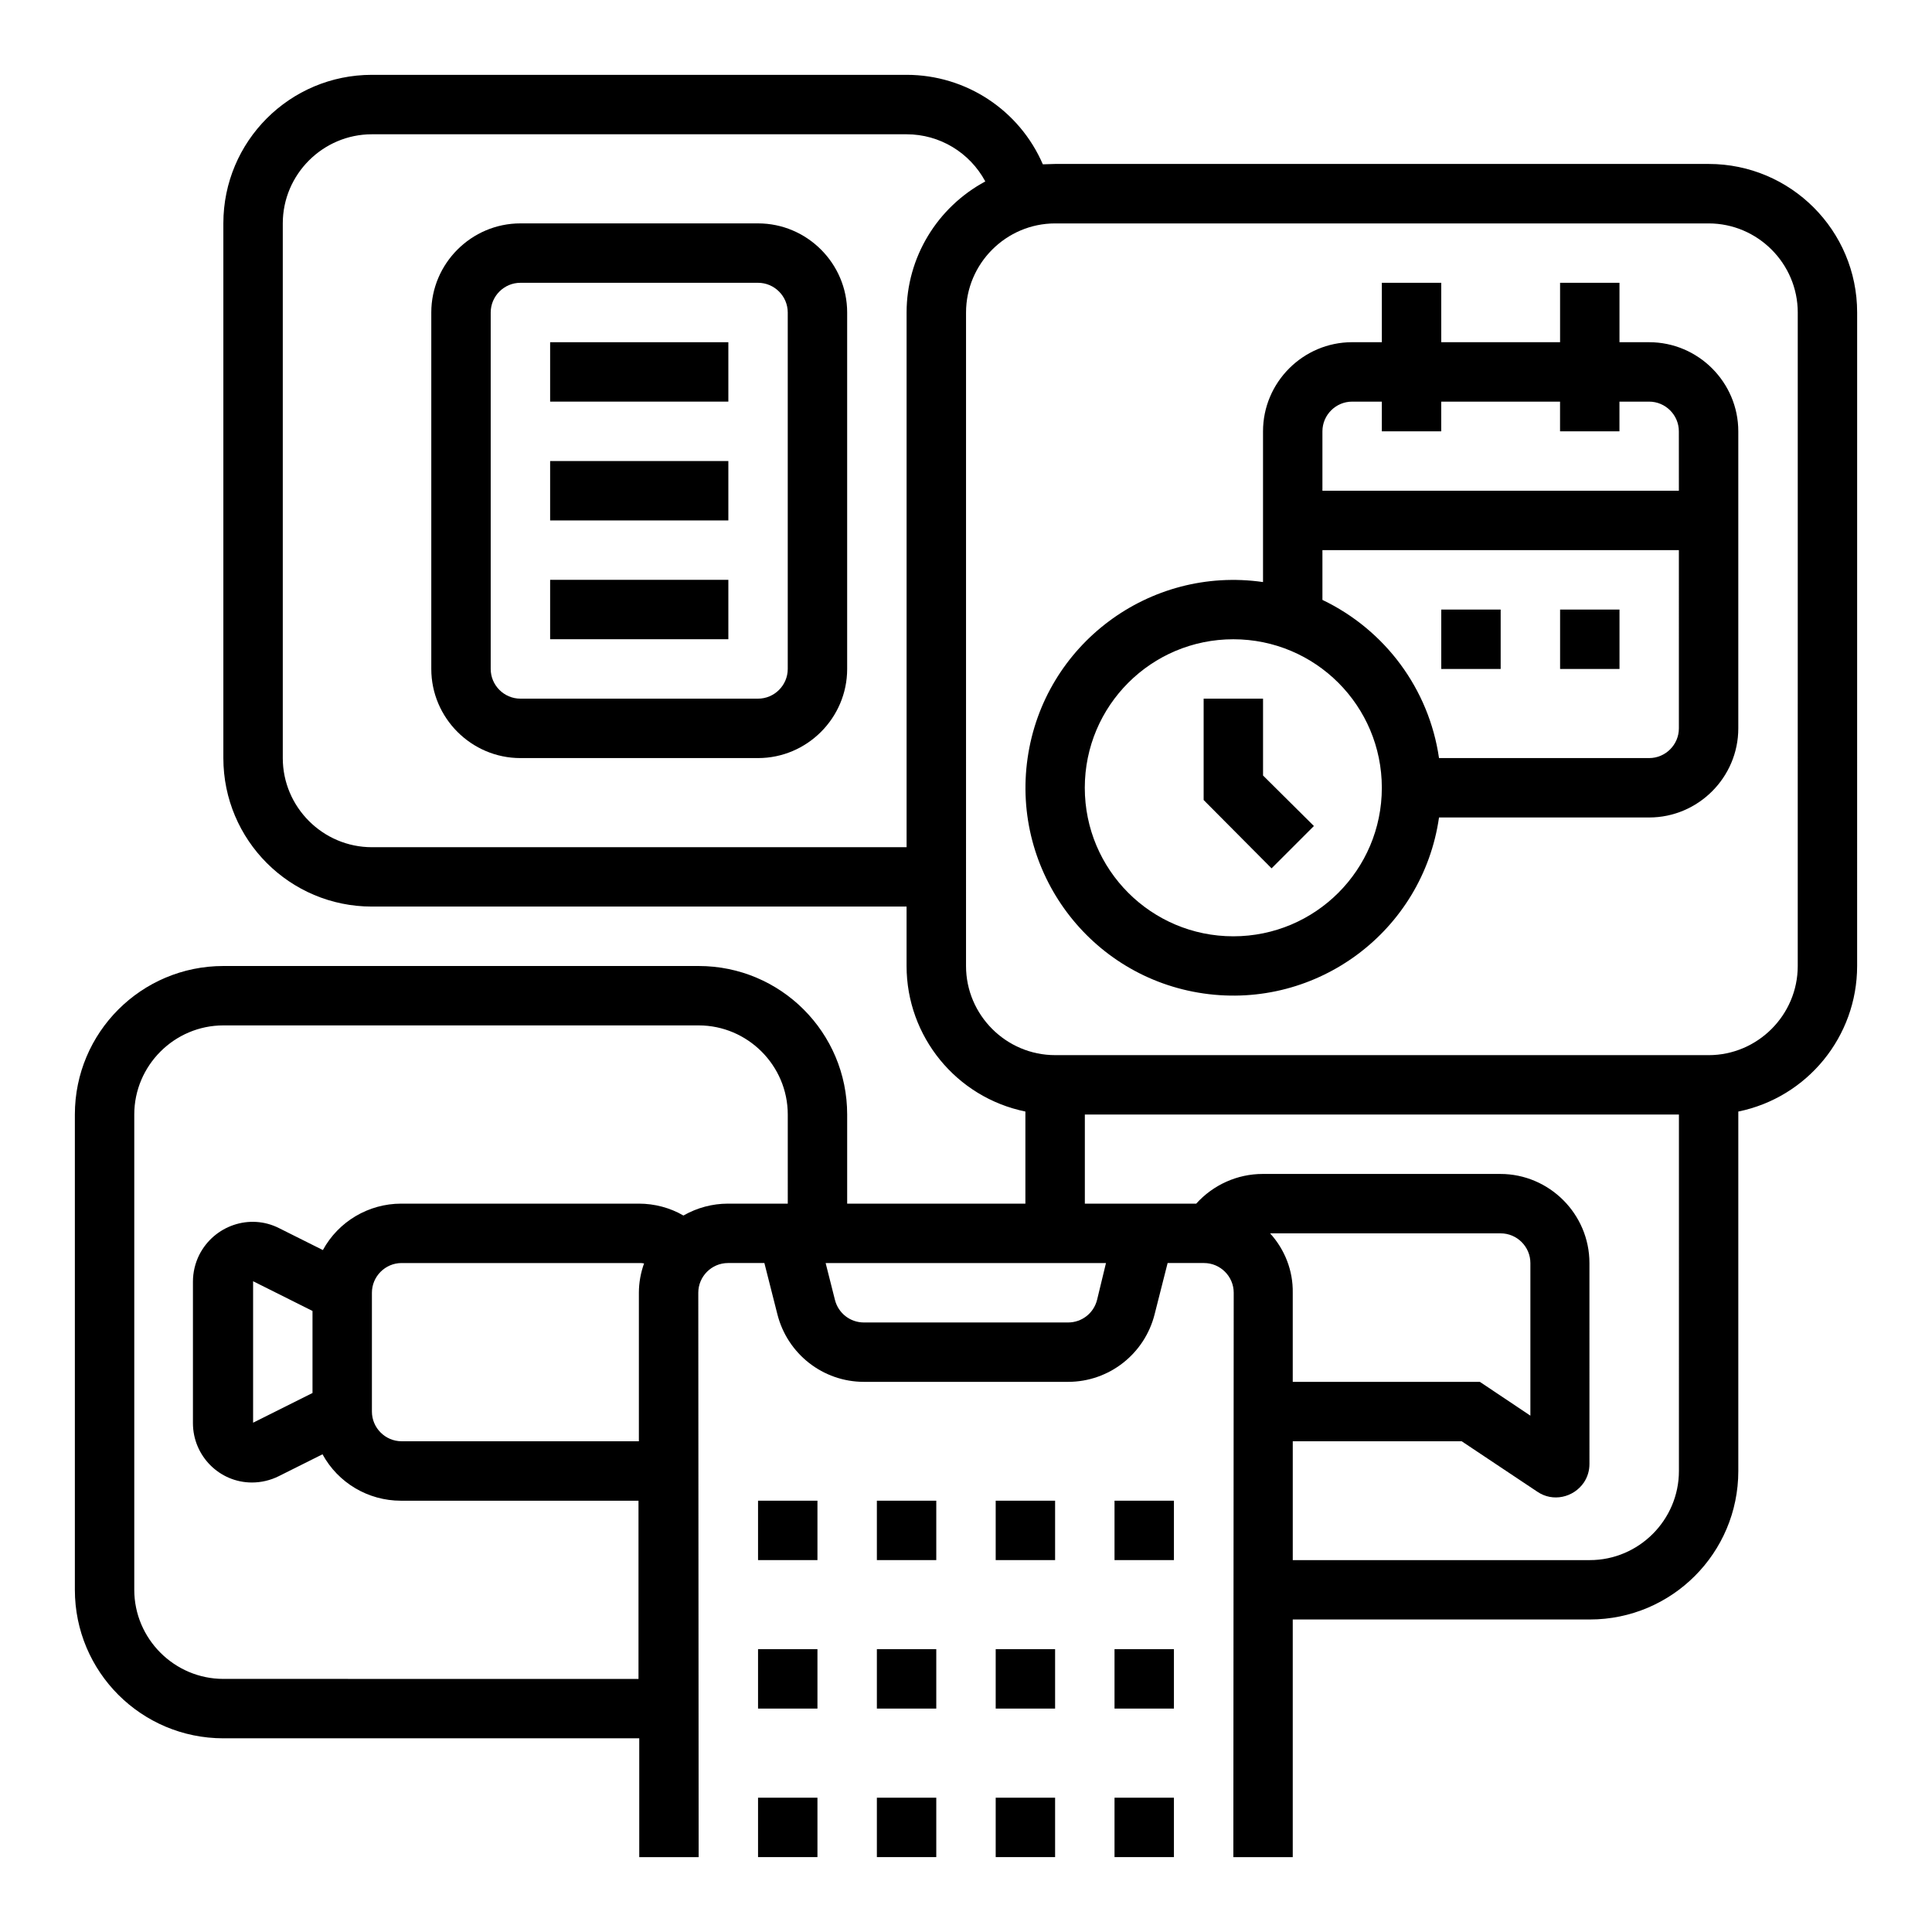
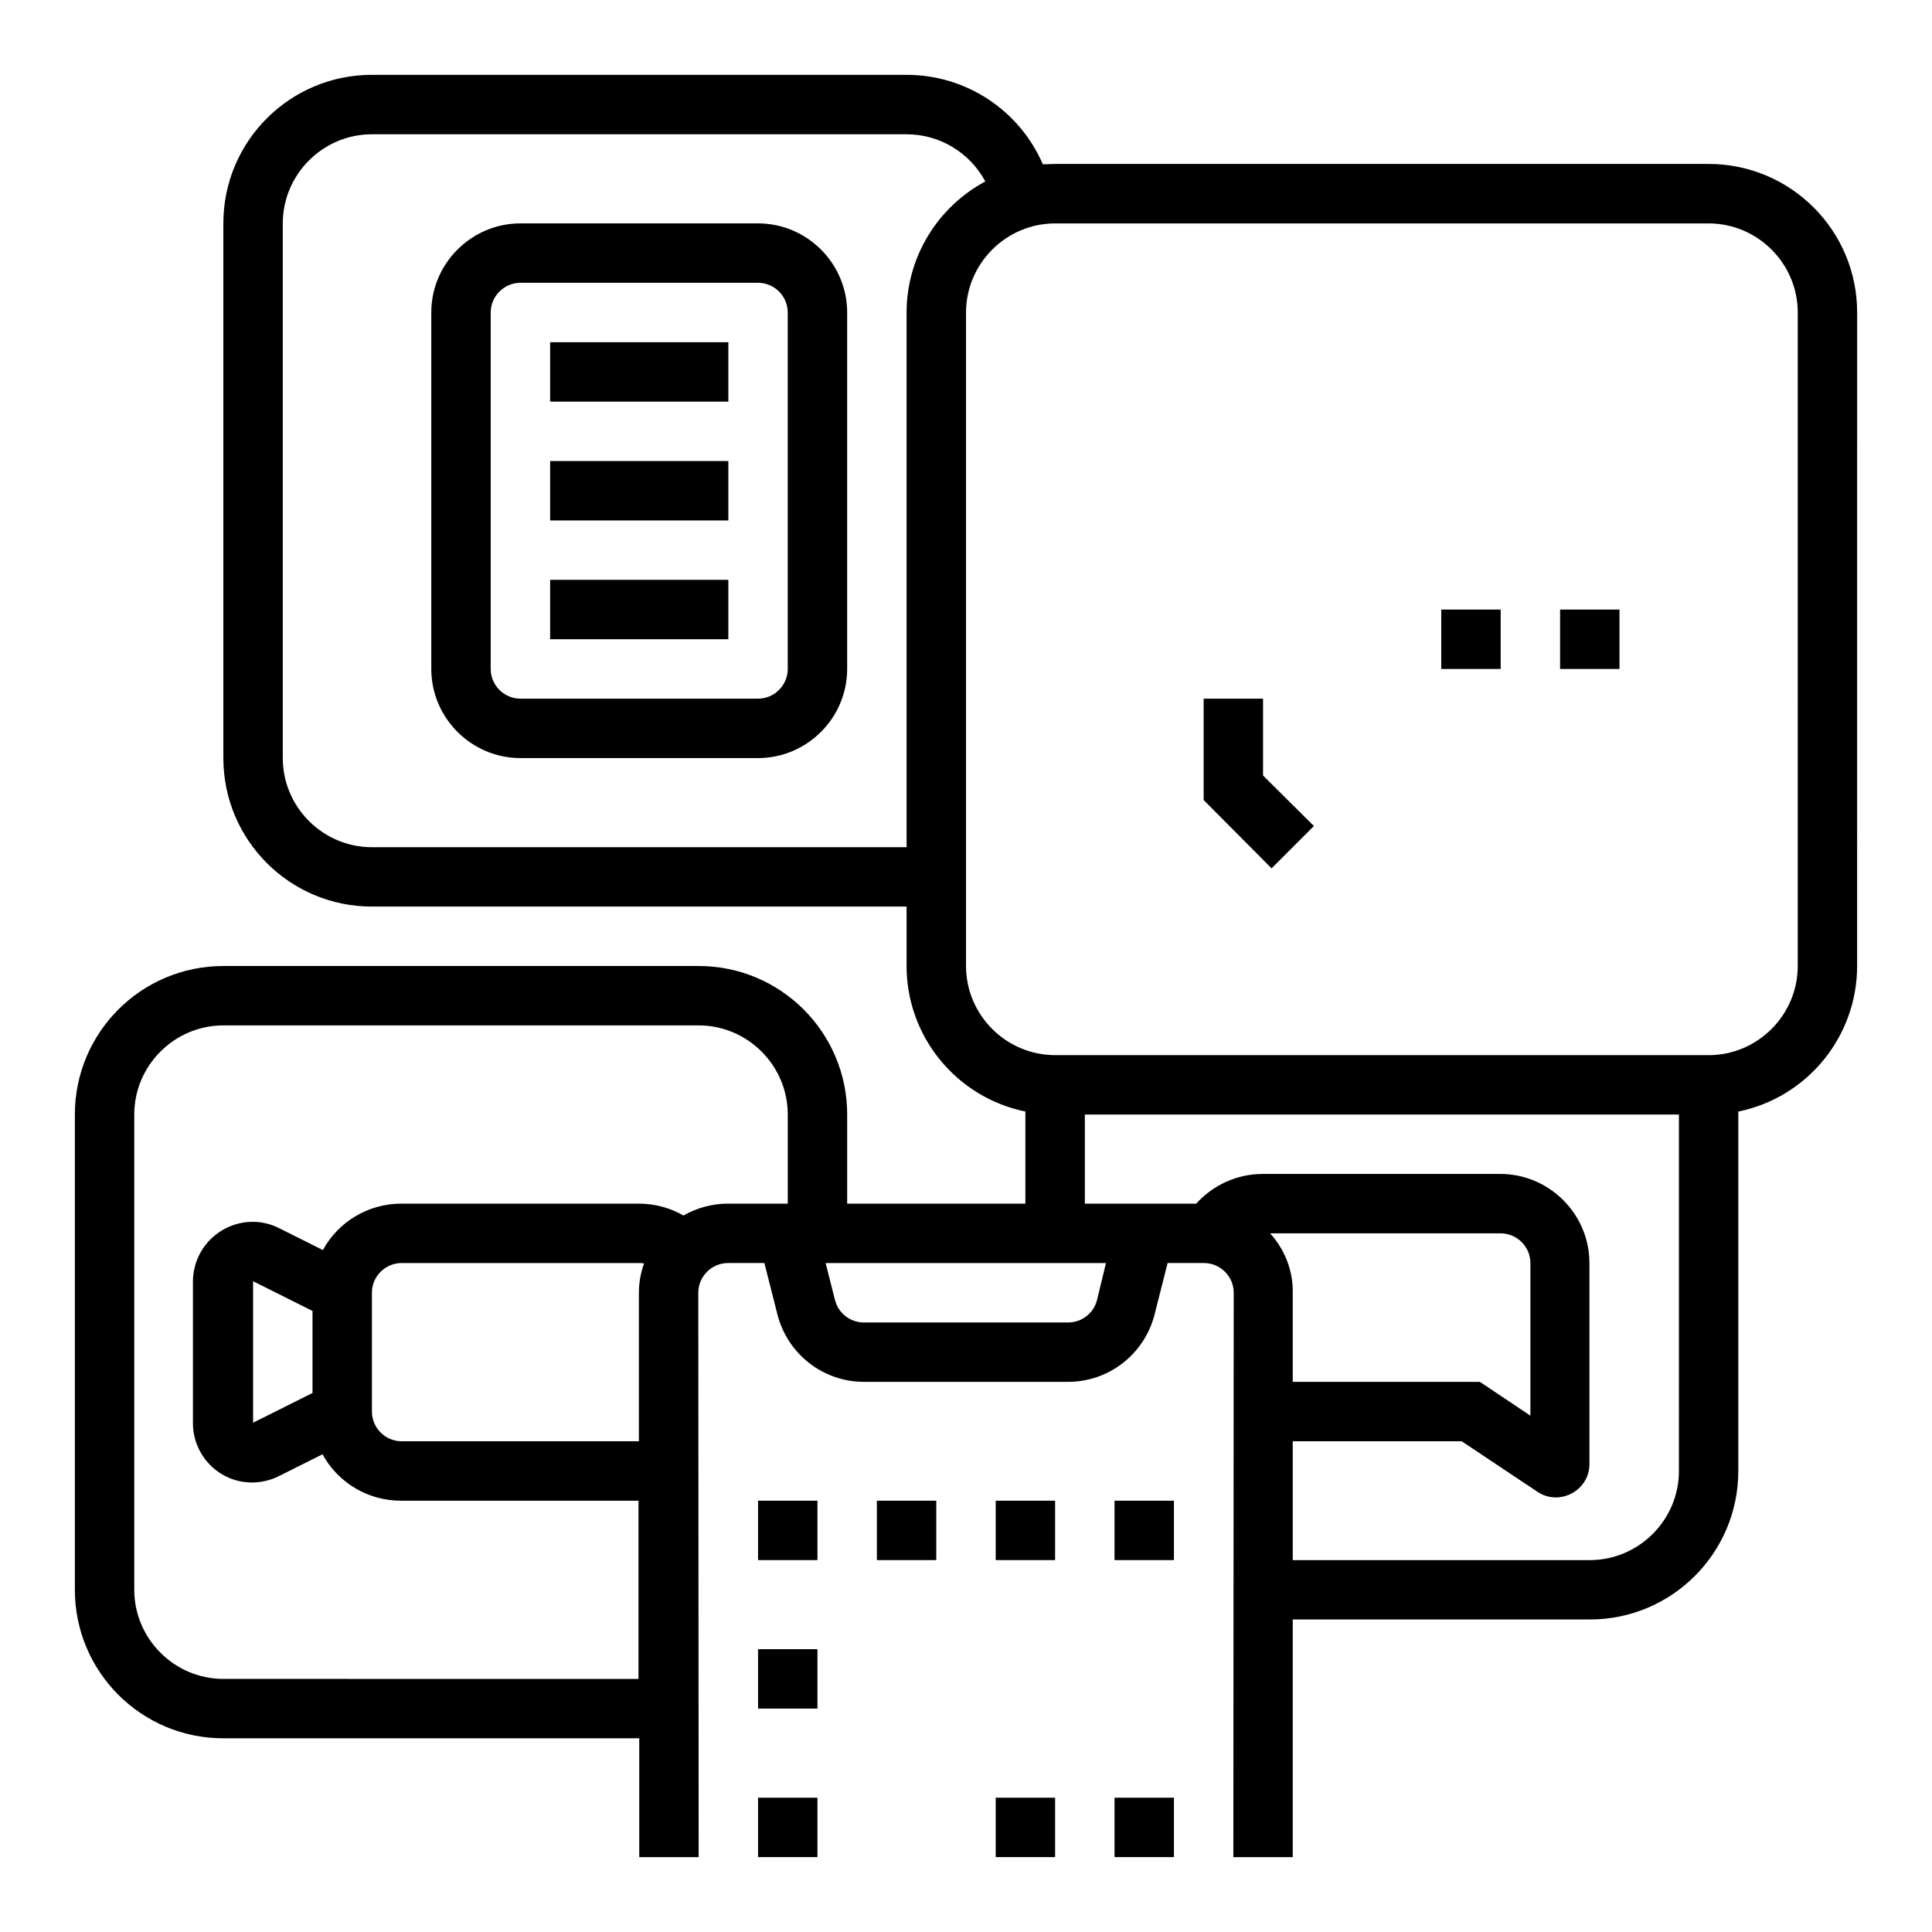
<svg xmlns="http://www.w3.org/2000/svg" fill="#000000" width="800px" height="800px" version="1.1" viewBox="144 144 512 512">
  <g>
    <path d="m596.8 187.45h-173.19c-1.082 0-2.164 0.098-3.246 0.098-6.199-14.363-20.367-23.715-36.113-23.715h-141.7c-21.746 0-39.359 17.613-39.359 39.359v141.7c0 21.746 17.613 39.359 39.359 39.359h141.7v15.742c0 18.695 13.188 34.832 31.488 38.574v24.41h-47.23v-23.617c0-21.746-17.613-39.359-39.359-39.359h-125.95c-21.746 0-39.359 17.613-39.359 39.359v125.95c0 21.746 17.613 39.359 39.359 39.359h110.21v31.488h15.742l-0.098-149.57c0-4.328 3.543-7.871 7.871-7.871h9.645l3.445 13.578c2.656 10.527 12.102 17.91 22.926 17.91h54.121c10.824 0 20.27-7.379 22.926-17.91l3.445-13.578h9.645c4.328 0 7.871 3.543 7.871 7.871l-0.098 149.57h15.742v-62.977h78.719c21.746 0 39.359-17.613 39.359-39.359v-95.25c18.301-3.738 31.488-19.875 31.488-38.574l0.004-173.19c0-21.746-17.613-39.359-39.359-39.359zm-283.49 299.14v39.359h-62.879c-4.328 0-7.871-3.543-7.871-7.871v-31.488c0-4.328 3.543-7.871 7.871-7.871h62.977c0.395 0 0.789 0 1.277 0.098-0.883 2.461-1.375 5.117-1.375 7.773zm39.457-23.613h-15.844c-4.133 0-8.168 1.082-11.809 3.148-3.543-2.066-7.676-3.148-11.809-3.148h-62.977c-8.66 0-16.629 4.723-20.762 12.301l-11.609-5.805c-7.773-3.938-17.219-0.688-21.156 7.086-1.082 2.164-1.672 4.625-1.672 7.086v37.492c0 8.66 6.988 15.742 15.645 15.742 2.461 0 4.922-0.59 7.086-1.672l11.609-5.805c4.133 7.578 12.102 12.301 20.762 12.301h62.977v47.23l-110.01-0.008c-12.988 0-23.617-10.629-23.617-23.617v-125.95c0-12.988 10.629-23.617 23.617-23.617h125.95c12.988 0 23.617 10.629 23.617 23.617zm-125.95 28.438v21.746l-15.742 7.871v-37.492zm157.44-264.6v141.7l-141.7 0.004c-12.988 0-23.617-10.629-23.617-23.617v-141.7c0-12.988 10.629-23.617 23.617-23.617h141.7c8.758 0 16.727 4.82 20.859 12.496-12.789 6.887-20.859 20.172-20.859 34.734zm50.48 261.65c-0.887 3.543-4.035 6.004-7.676 6.004h-54.121c-3.641 0-6.789-2.461-7.676-6.004l-2.461-9.742h74.293zm45.855-17.613h61.105c4.328 0 7.871 3.543 7.871 7.871v40.441l-13.383-8.953h-49.594v-23.617c0.098-5.805-2.066-11.414-6-15.742zm108.34 62.977c0 12.988-10.629 23.617-23.617 23.617h-78.719v-31.488h44.773l20.074 13.383c4.035 2.754 9.543 1.574 12.301-2.461 0.984-1.477 1.477-3.148 1.477-4.922l-0.004-53.234c0-12.988-10.629-23.617-23.617-23.617h-62.977c-6.691 0-13.086 2.856-17.613 7.871l-29.516 0.004v-23.617h157.44zm31.488-133.82c0 12.988-10.629 23.617-23.617 23.617l-173.18-0.004c-12.988 0-23.617-10.629-23.617-23.617l0.004-173.18c0-12.988 10.629-23.617 23.617-23.617h173.18c12.988 0 23.617 10.629 23.617 23.617z" />
    <path d="m344.89 620.41h15.742v15.742h-15.742z" />
-     <path d="m376.38 620.41h15.742v15.742h-15.742z" />
    <path d="m407.87 620.41h15.742v15.742h-15.742z" />
    <path d="m439.36 620.41h15.742v15.742h-15.742z" />
    <path d="m344.89 581.05h15.742v15.742h-15.742z" />
-     <path d="m376.38 581.05h15.742v15.742h-15.742z" />
-     <path d="m407.87 581.05h15.742v15.742h-15.742z" />
-     <path d="m439.36 581.05h15.742v15.742h-15.742z" />
    <path d="m344.89 541.7h15.742v15.742h-15.742z" />
    <path d="m376.38 541.7h15.742v15.742h-15.742z" />
    <path d="m407.87 541.7h15.742v15.742h-15.742z" />
    <path d="m439.36 541.7h15.742v15.742h-15.742z" />
-     <path d="m581.05 234.69h-7.871v-15.746h-15.742v15.742h-31.488l-0.004-15.742h-15.742v15.742h-7.871c-12.988 0-23.617 10.629-23.617 23.617v39.949c-30.109-4.328-58.055 16.531-62.387 46.641-4.328 30.109 16.531 58.055 46.641 62.387 30.109 4.328 58.055-16.531 62.387-46.641h55.695c12.988 0 23.617-10.629 23.617-23.617v-78.719c0-12.988-10.629-23.613-23.617-23.613zm-110.21 157.44c-21.746 0-39.359-17.613-39.359-39.359s17.613-39.359 39.359-39.359 39.359 17.613 39.359 39.359-17.613 39.359-39.359 39.359zm118.08-55.102c0 4.328-3.543 7.871-7.871 7.871h-55.695c-2.656-18.301-14.27-33.949-30.898-41.918v-13.188h94.465zm0-62.977h-94.465v-15.742c0-4.328 3.543-7.871 7.871-7.871h7.871v7.871h15.742v-7.871h31.488v7.871h15.742v-7.871h7.871c4.328 0 7.871 3.543 7.871 7.871z" />
    <path d="m344.89 203.2h-62.977c-12.988 0-23.617 10.629-23.617 23.617v94.465c0 12.988 10.629 23.617 23.617 23.617h62.977c12.988 0 23.617-10.629 23.617-23.617v-94.469c0-12.988-10.629-23.613-23.617-23.613zm7.871 118.08c0 4.328-3.543 7.871-7.871 7.871h-62.977c-4.328 0-7.871-3.543-7.871-7.871v-94.465c0-4.328 3.543-7.871 7.871-7.871h62.977c4.328 0 7.871 3.543 7.871 7.871z" />
    <path d="m289.79 234.69h47.23v15.742h-47.23z" />
    <path d="m289.79 266.18h47.23v15.742h-47.23z" />
    <path d="m289.79 297.66h47.23v15.742h-47.23z" />
    <path d="m478.72 329.15h-15.742v26.863l18.004 18.109 11.219-11.219-13.48-13.383z" />
    <path d="m557.44 305.54h15.742v15.742h-15.742z" />
    <path d="m525.95 305.54h15.742v15.742h-15.742z" />
  </g>
</svg>